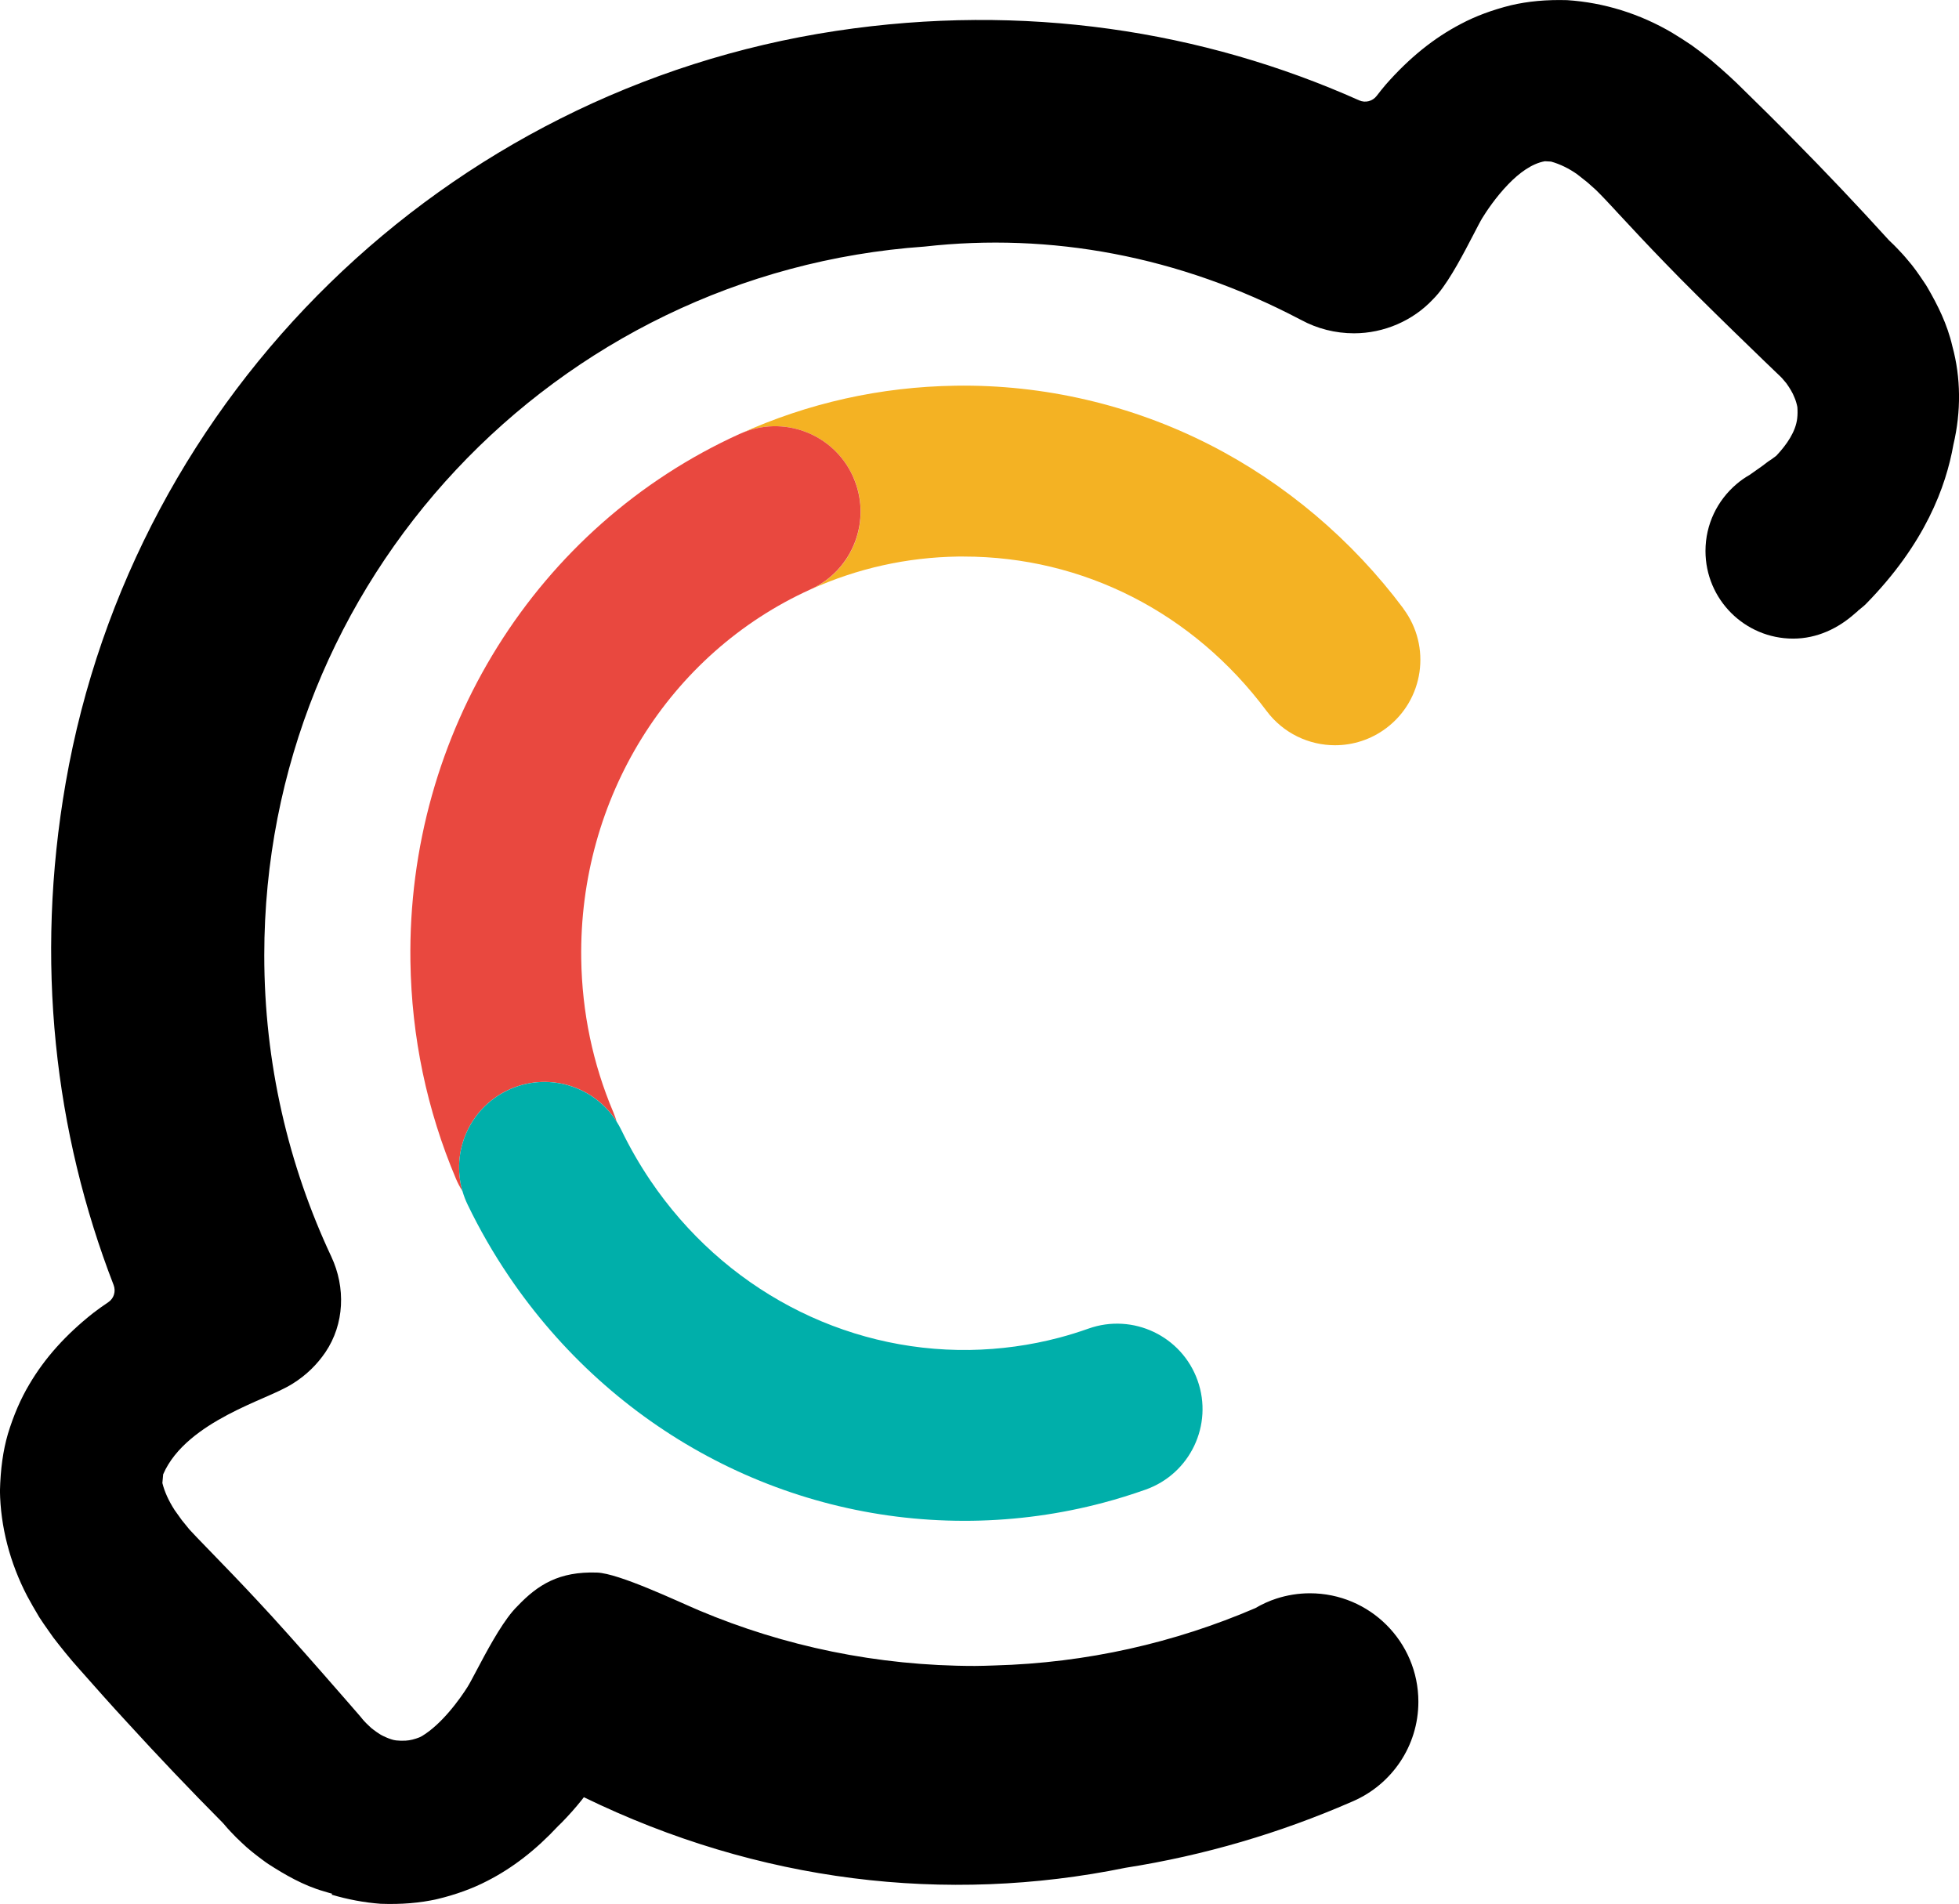
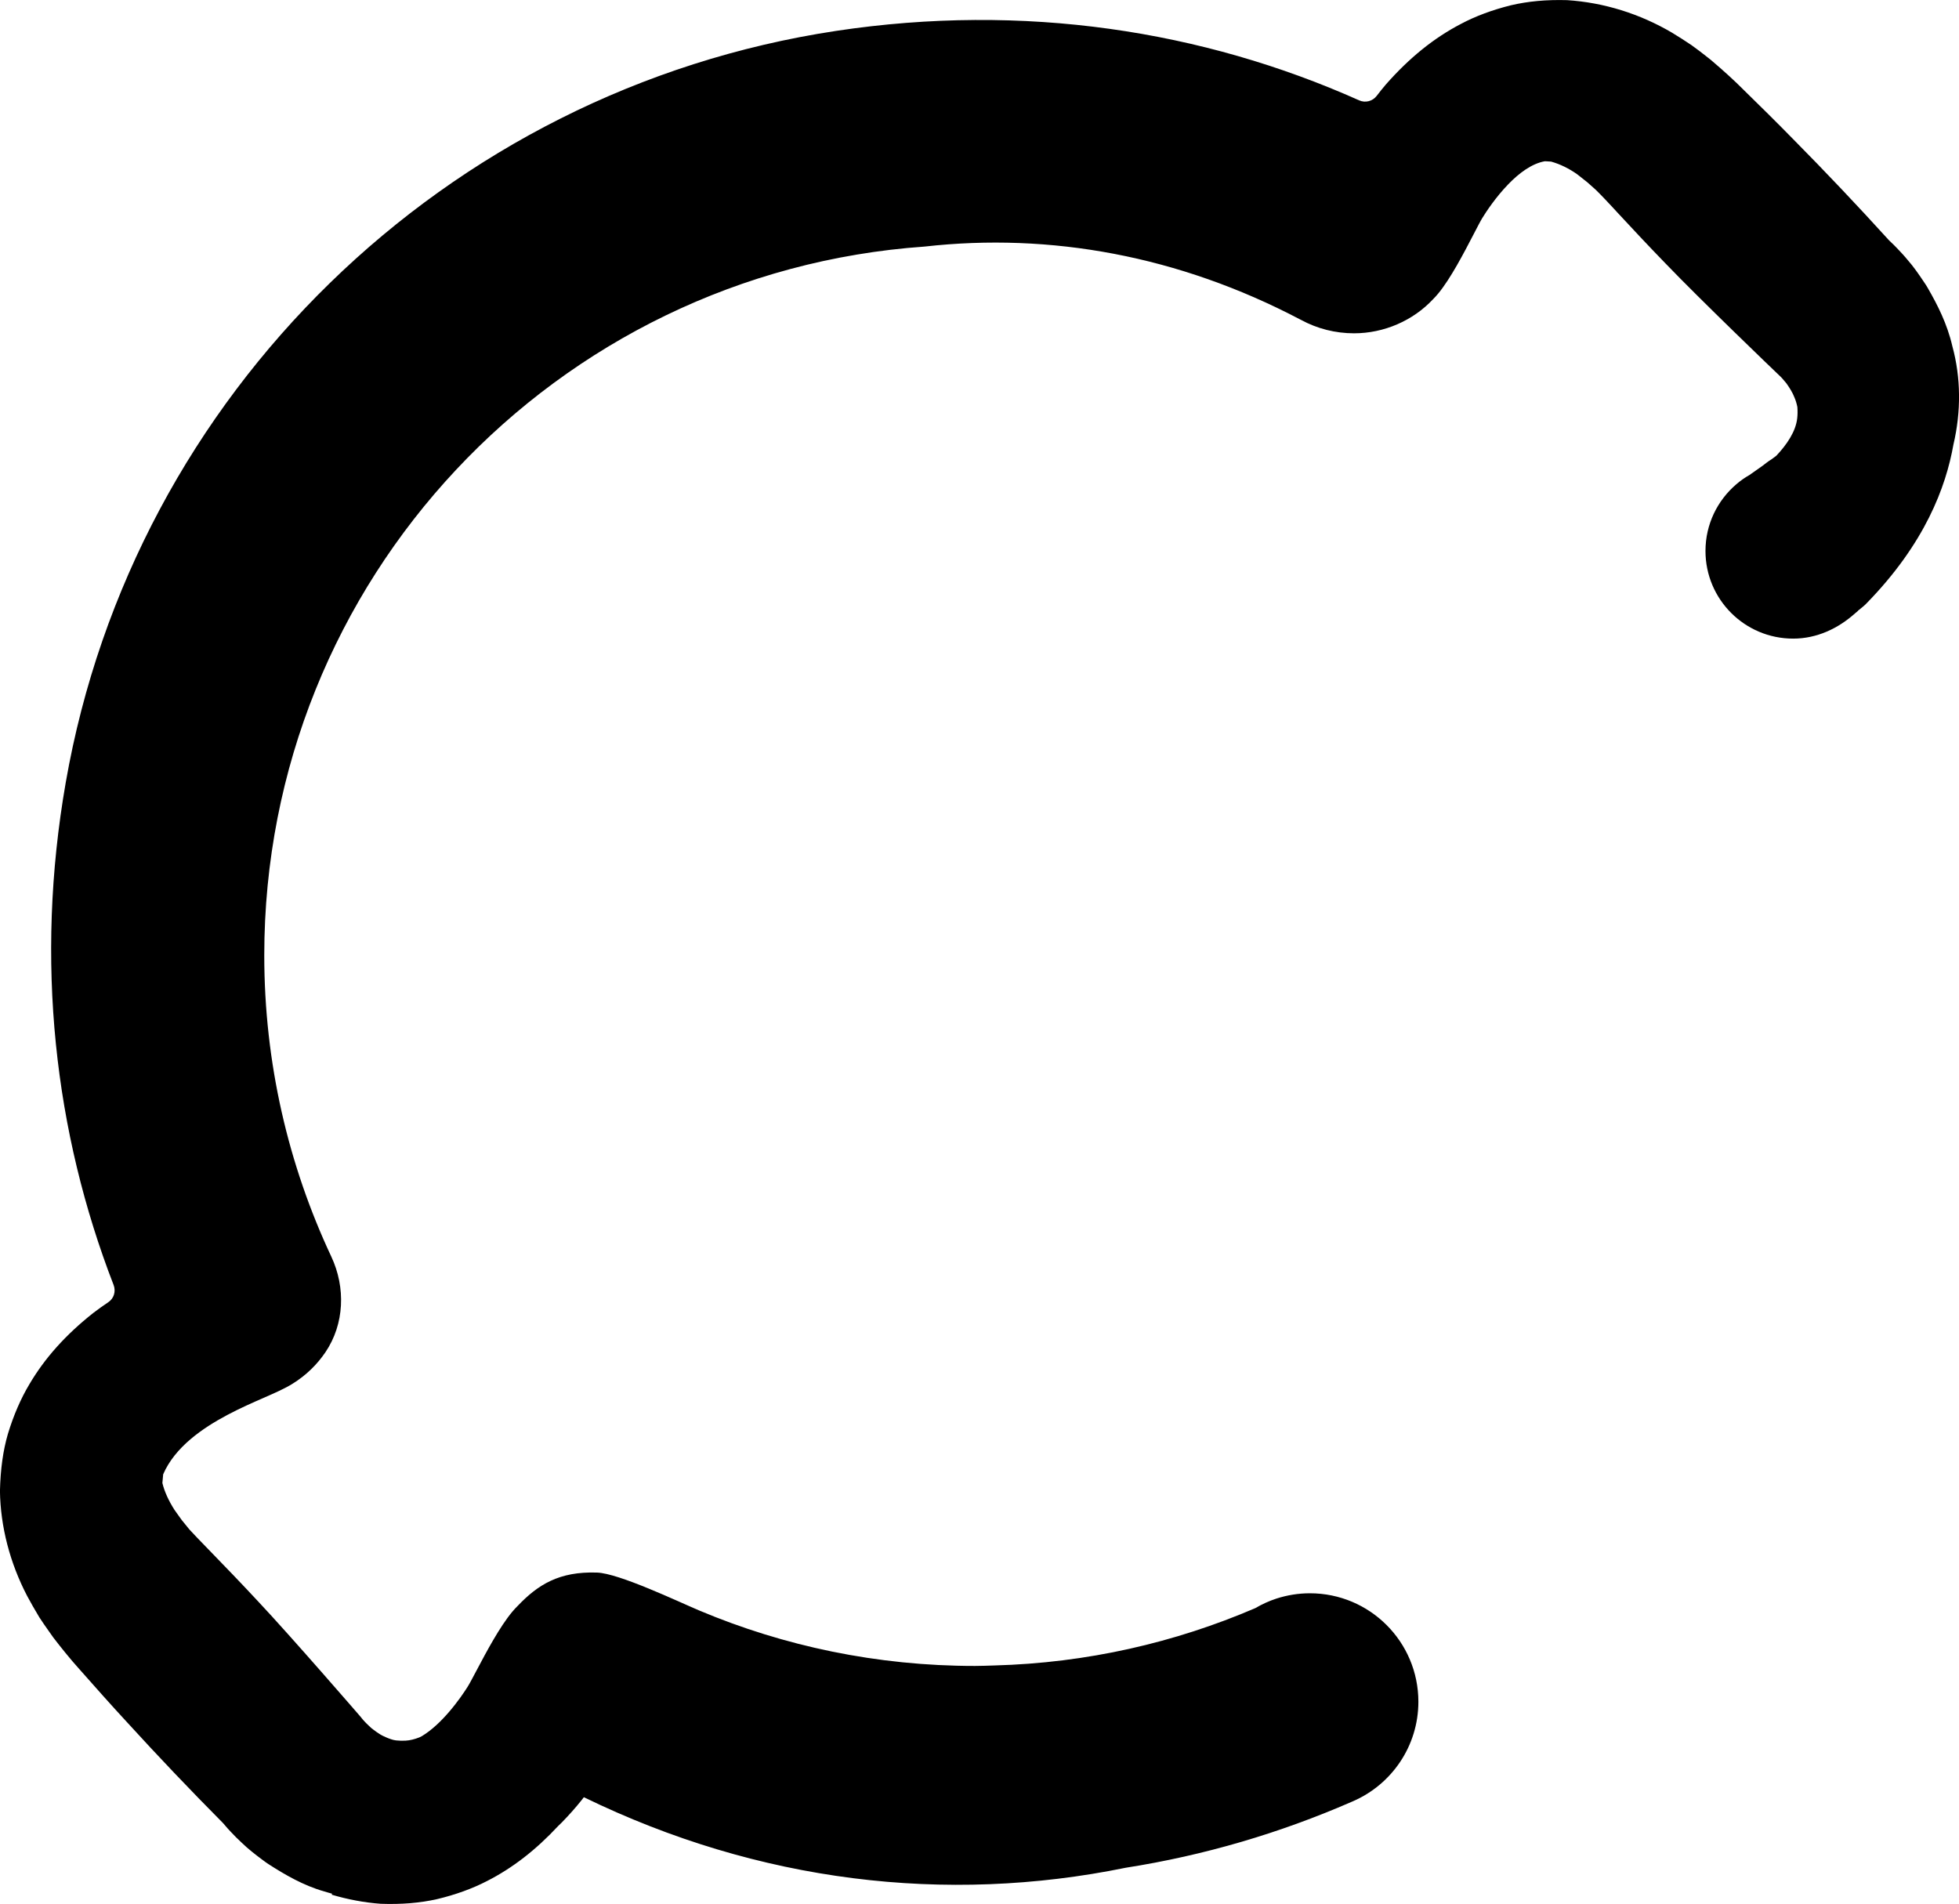
<svg xmlns="http://www.w3.org/2000/svg" id="Capa_2" viewBox="0 0 403.81 392.49">
  <defs>
    <style>.cls-1{fill:#e9483f;}.cls-2{fill:#00afaa;}.cls-3{fill:#f4b223;}</style>
  </defs>
  <g id="LOGOS_ES">
-     <path class="cls-3" d="M289.29,125.46c-10.58-14.17-24.39-25.85-39.94-33.78-16.14-8.23-34.23-12.45-52.39-12.17-15.45.23-30.4,3.56-44.42,9.92,8.85-4,19.27-.07,23.29,8.78,4.02,8.86.09,19.29-8.76,23.31,9.6-4.35,19.83-6.63,30.41-6.79.39,0,.77,0,1.16,0,24.6,0,47.3,11.55,62.43,31.82,3.46,4.63,8.76,7.08,14.12,7.08,3.66,0,7.36-1.14,10.52-3.5,7.79-5.82,9.39-16.85,3.57-24.65Z" />
-     <path class="cls-1" d="M175.82,98.21c-4.01-8.85-14.44-12.78-23.29-8.78,0,0-.02,0-.02,0-41.94,19.02-68.6,61.7-67.91,108.74.23,15.58,3.39,30.67,9.4,44.86.38.9.84,1.75,1.34,2.55-2.38-8.12,1.38-17,9.25-20.8,8.14-3.93,17.8-1.03,22.52,6.43-.19-.64-.41-1.28-.68-1.92-4.23-9.98-6.46-20.63-6.62-31.64-.48-33.03,18.06-62.92,47.24-76.14,0,0,0,0,0,0,8.85-4.02,12.78-14.45,8.76-23.31Z" />
-     <path class="cls-2" d="M246.86,284.58c-3.26-9.16-13.33-13.95-22.5-10.69-1.97.7-3.99,1.33-6,1.86-6,1.59-12.22,2.44-18.49,2.54-26.12.37-50.74-12.67-65.79-34.91,0,0,0,0,0,0-2.23-3.3-4.24-6.79-5.98-10.38-.3-.62-.63-1.21-.99-1.78-4.72-7.46-14.39-10.36-22.52-6.43-7.87,3.8-11.63,12.68-9.25,20.8.27.92.61,1.82,1.04,2.71,2.47,5.13,5.34,10.11,8.53,14.82,0,0,0,0,0,0,21.42,31.64,56.39,50.39,93.83,50.39.55,0,1.1,0,1.65-.01,9.14-.13,18.22-1.38,27-3.71,2.95-.78,5.9-1.7,8.78-2.72,9.16-3.26,13.95-13.33,10.69-22.49Z" />
    <path d="M382.96,125.92c.64-.54,1.16-.9,1.68-1.43,12.16-12.4,16.48-24.13,18.02-32.84,1.6-6.79,1.55-13.81-.22-20.28-1.07-4.64-3.06-8.51-5.05-11.97-.25-.45-.54-.89-.64-1.02l-.32-.48c-.92-1.36-1.96-2.9-3.19-4.29-.7-.86-1.47-1.68-2.19-2.43-.43-.45-.89-.92-1.54-1.52-.06-.06-.12-.12-.17-.17-6.44-7.09-13.06-14.08-19.66-20.75-3.43-3.51-6.93-6.96-10.31-10.26-1.78-1.79-3.99-3.82-6.69-6.11l-1.1-.87c-.84-.66-1.68-1.31-2.92-2.2-1.31-.87-2.61-1.73-4.02-2.57-6.61-3.89-14.03-6.21-21.6-6.7-4.29-.12-8.07.23-11.61,1.06-3.81.95-7.29,2.24-10.29,3.84-5.59,2.91-10.65,7-15.51,12.53-.64.75-1.25,1.52-1.85,2.3-.85,1.11-2.33,1.5-3.61.93C247.96,6.29,211.04.53,172.34,6.37,91.86,18.53,27.53,81.14,13.55,161.32c-6.43,36.86-2.28,72.21,9.87,103.58.5,1.29.07,2.77-1.09,3.54-1.04.7-2.07,1.43-3.09,2.21-5.7,4.5-10.01,9.32-13.18,14.7-1.77,2.96-3.26,6.39-4.43,10.24-1,3.43-1.53,7.24-1.64,11.78.11,7.32,2.04,14.79,5.61,21.64.74,1.4,1.53,2.74,2.5,4.38.62.95,1.2,1.79,1.88,2.75l1.01,1.43c1.38,1.8,3.46,4.42,5.44,6.6,3.22,3.65,6.48,7.32,9.78,10.89,6.36,6.97,13,13.95,19.74,20.74.05.06.11.12.16.18.57.69,1.01,1.17,1.41,1.59.74.79,1.53,1.6,2.23,2.23,1.45,1.42,2.94,2.54,4.28,3.55l.26.19c.32.24.69.51,1.09.77,3.25,2.09,7.17,4.4,11.45,5.6.53.18,1.08.31,1.62.47-.02.07-.04.14-.07.21,3.29.97,6.68,1.62,10.1,1.87,4.29.15,8.07-.16,11.62-.96,3.82-.91,7.3-2.18,10.33-3.75,5.23-2.67,10.02-6.38,14.62-11.32.24-.24.49-.47.73-.71,1.45-1.48,2.84-3.04,4.11-4.63.16-.2.3-.4.46-.6,36.02,17.54,74.6,22.12,111.7,14.54,16.26-2.55,31.82-7.17,46.45-13.54.14-.06.29-.12.44-.19,7.9-3.45,13.43-11.32,13.43-20.49,0-12.35-10.01-22.36-22.36-22.36-2.4,0-4.72.39-6.89,1.09-1.54.5-2.99,1.17-4.36,1.97-16.58,7.12-34.72,11.31-53.79,11.82-1.34.04-2.66.1-4.01.1-20.17,0-39.39-4.08-56.87-11.45-4.42-1.87-16.52-7.65-21.04-7.8-7.81-.26-12.18,2.5-16.36,6.89-.33.33-.68.69-1.07,1.16-2.61,3.11-5.38,8.33-7.4,12.15-.78,1.47-1.42,2.69-1.84,3.36-.66,1.05-2.03,3.09-3.83,5.18-1.59,1.84-3.5,3.72-5.59,4.98-.18.09-.35.18-.53.26-.94.37-1.89.62-2.83.67-.62.04-1.29.02-1.96-.05-.18-.03-.36-.07-.55-.1-.64-.17-1.25-.4-2-.76-.88-.38-2.02-1.27-2.57-1.7l-.62-.59c-.23-.21-.45-.42-.75-.75l-.24-.26c-.09-.1-.15-.17-.27-.32l-.33-.41c-.1-.12-14.29-16.52-21.1-23.76-3.45-3.71-6.92-7.31-10.15-10.63l-.61-.63c-1.34-1.38-2.48-2.56-3.36-3.52-.04-.05-.08-.09-.12-.14l-1.48-1.82s-.07-.1-.11-.15l-1.4-1.96c-1.23-1.92-2.08-3.79-2.51-5.56.05-.61.1-1.18.16-1.79,1.21-2.81,3.24-5.2,5.65-7.25,4.64-3.94,10.68-6.6,14.93-8.46,2.47-1.08,4.43-1.94,6.05-2.94,2.87-1.77,5.11-4.01,6.81-6.51,3.94-5.82,4.2-13.36,1.22-19.72-8.85-18.86-13.82-39.91-13.82-62.12,0-77.42,60.06-140.77,136.12-146.1,25.93-2.92,52.44,1.92,77.3,14.97l.3.15c3.3,1.8,7.06,2.76,10.91,2.76,6.18,0,12.16-2.6,16.3-7.03.33-.33.67-.7,1.06-1.17,2.58-3.13,5.3-8.38,7.29-12.21.77-1.48,1.4-2.71,1.81-3.38.83-1.35,2.8-4.32,5.35-6.95,2.19-2.26,4.82-4.26,7.54-4.73.42.02.83.05,1.26.07,1.85.51,3.74,1.44,5.41,2.63l2.05,1.62s.09.08.14.12l1.66,1.48c1.26,1.24,2.42,2.49,3.78,3.95l.52.57c3.16,3.41,6.58,7.07,10.07,10.66,6.93,7.23,22.63,22.31,22.81,22.47l.91.87c.21.2.39.42.61.68l.55.65c.61.87,1.28,1.88,1.7,3,.24.57.44,1.23.57,1.9.06.83.05,1.6-.03,2.3-.29,2.74-2.15,5.45-4.31,7.74-.16.13-.53.4-.98.73-.68.4-1.42,1.02-1.9,1.37-.77.54-1.65,1.17-2.61,1.84-.97.56-1.89,1.19-2.73,1.92-3.9,3.32-6.38,8.25-6.38,13.77,0,9.98,8.09,18.07,18.07,18.07,4.96,0,9.33-2.14,12.74-5.19l.62-.52Z" />
  </g>
</svg>